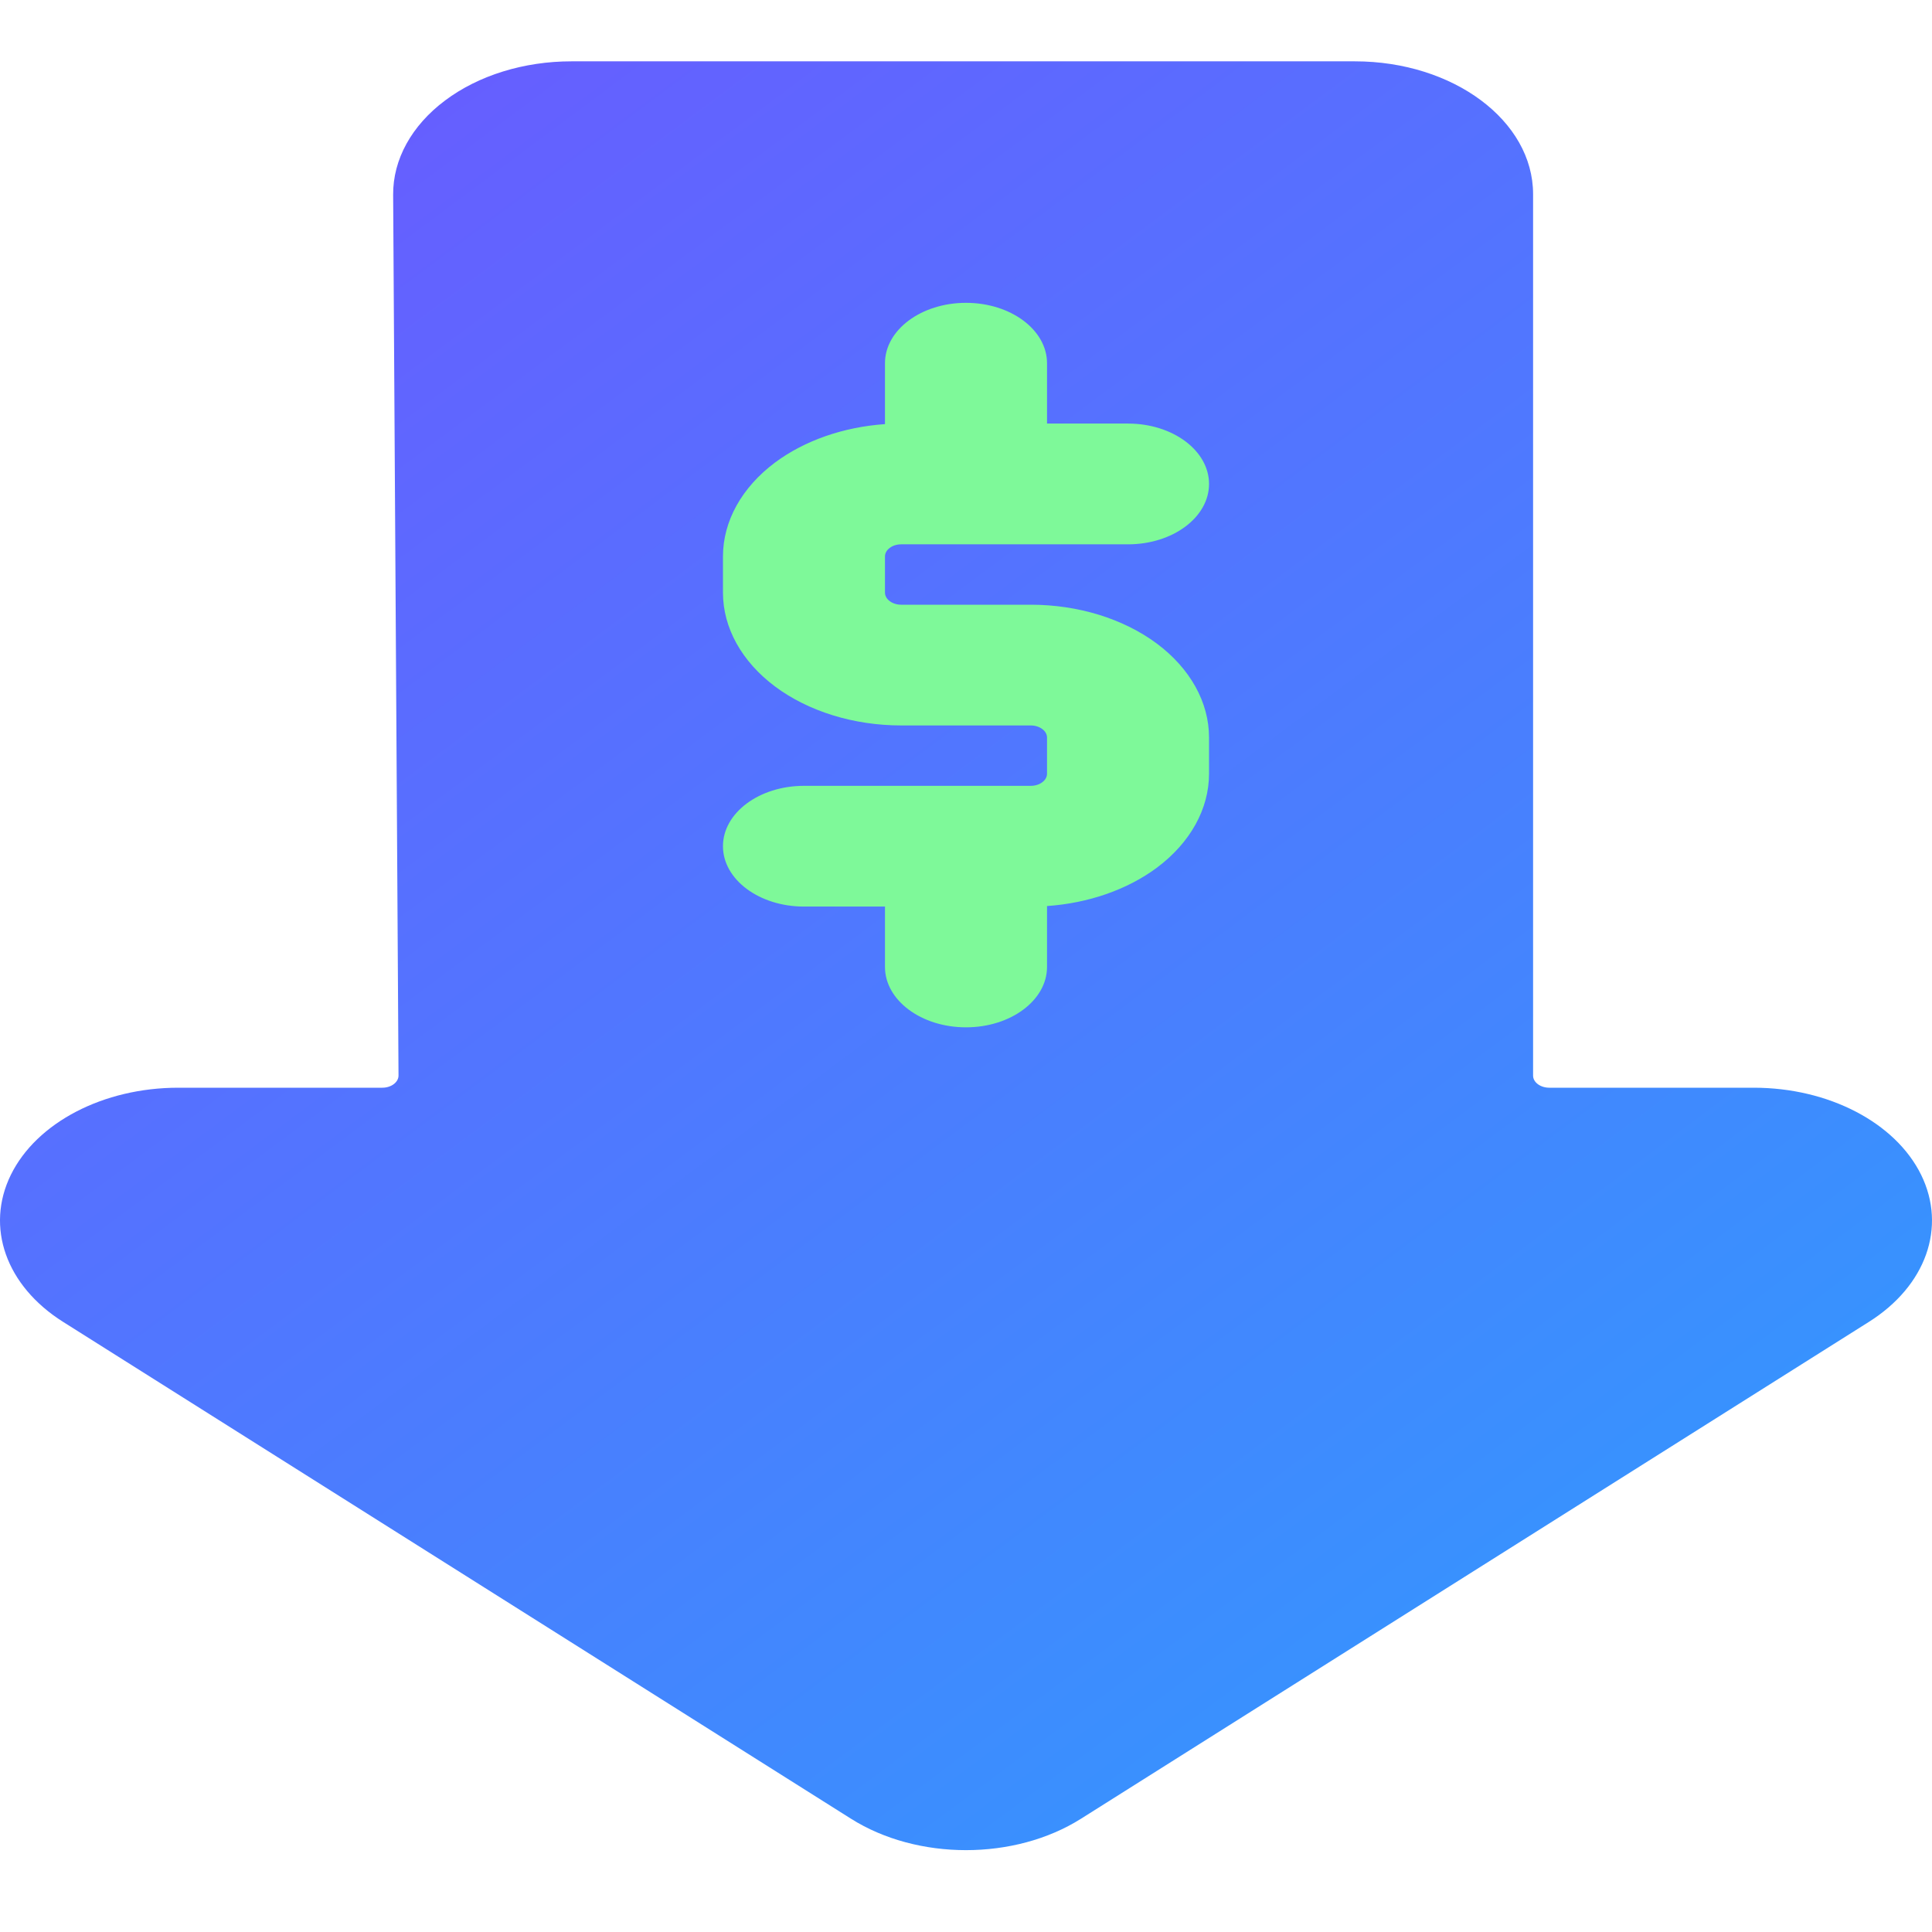
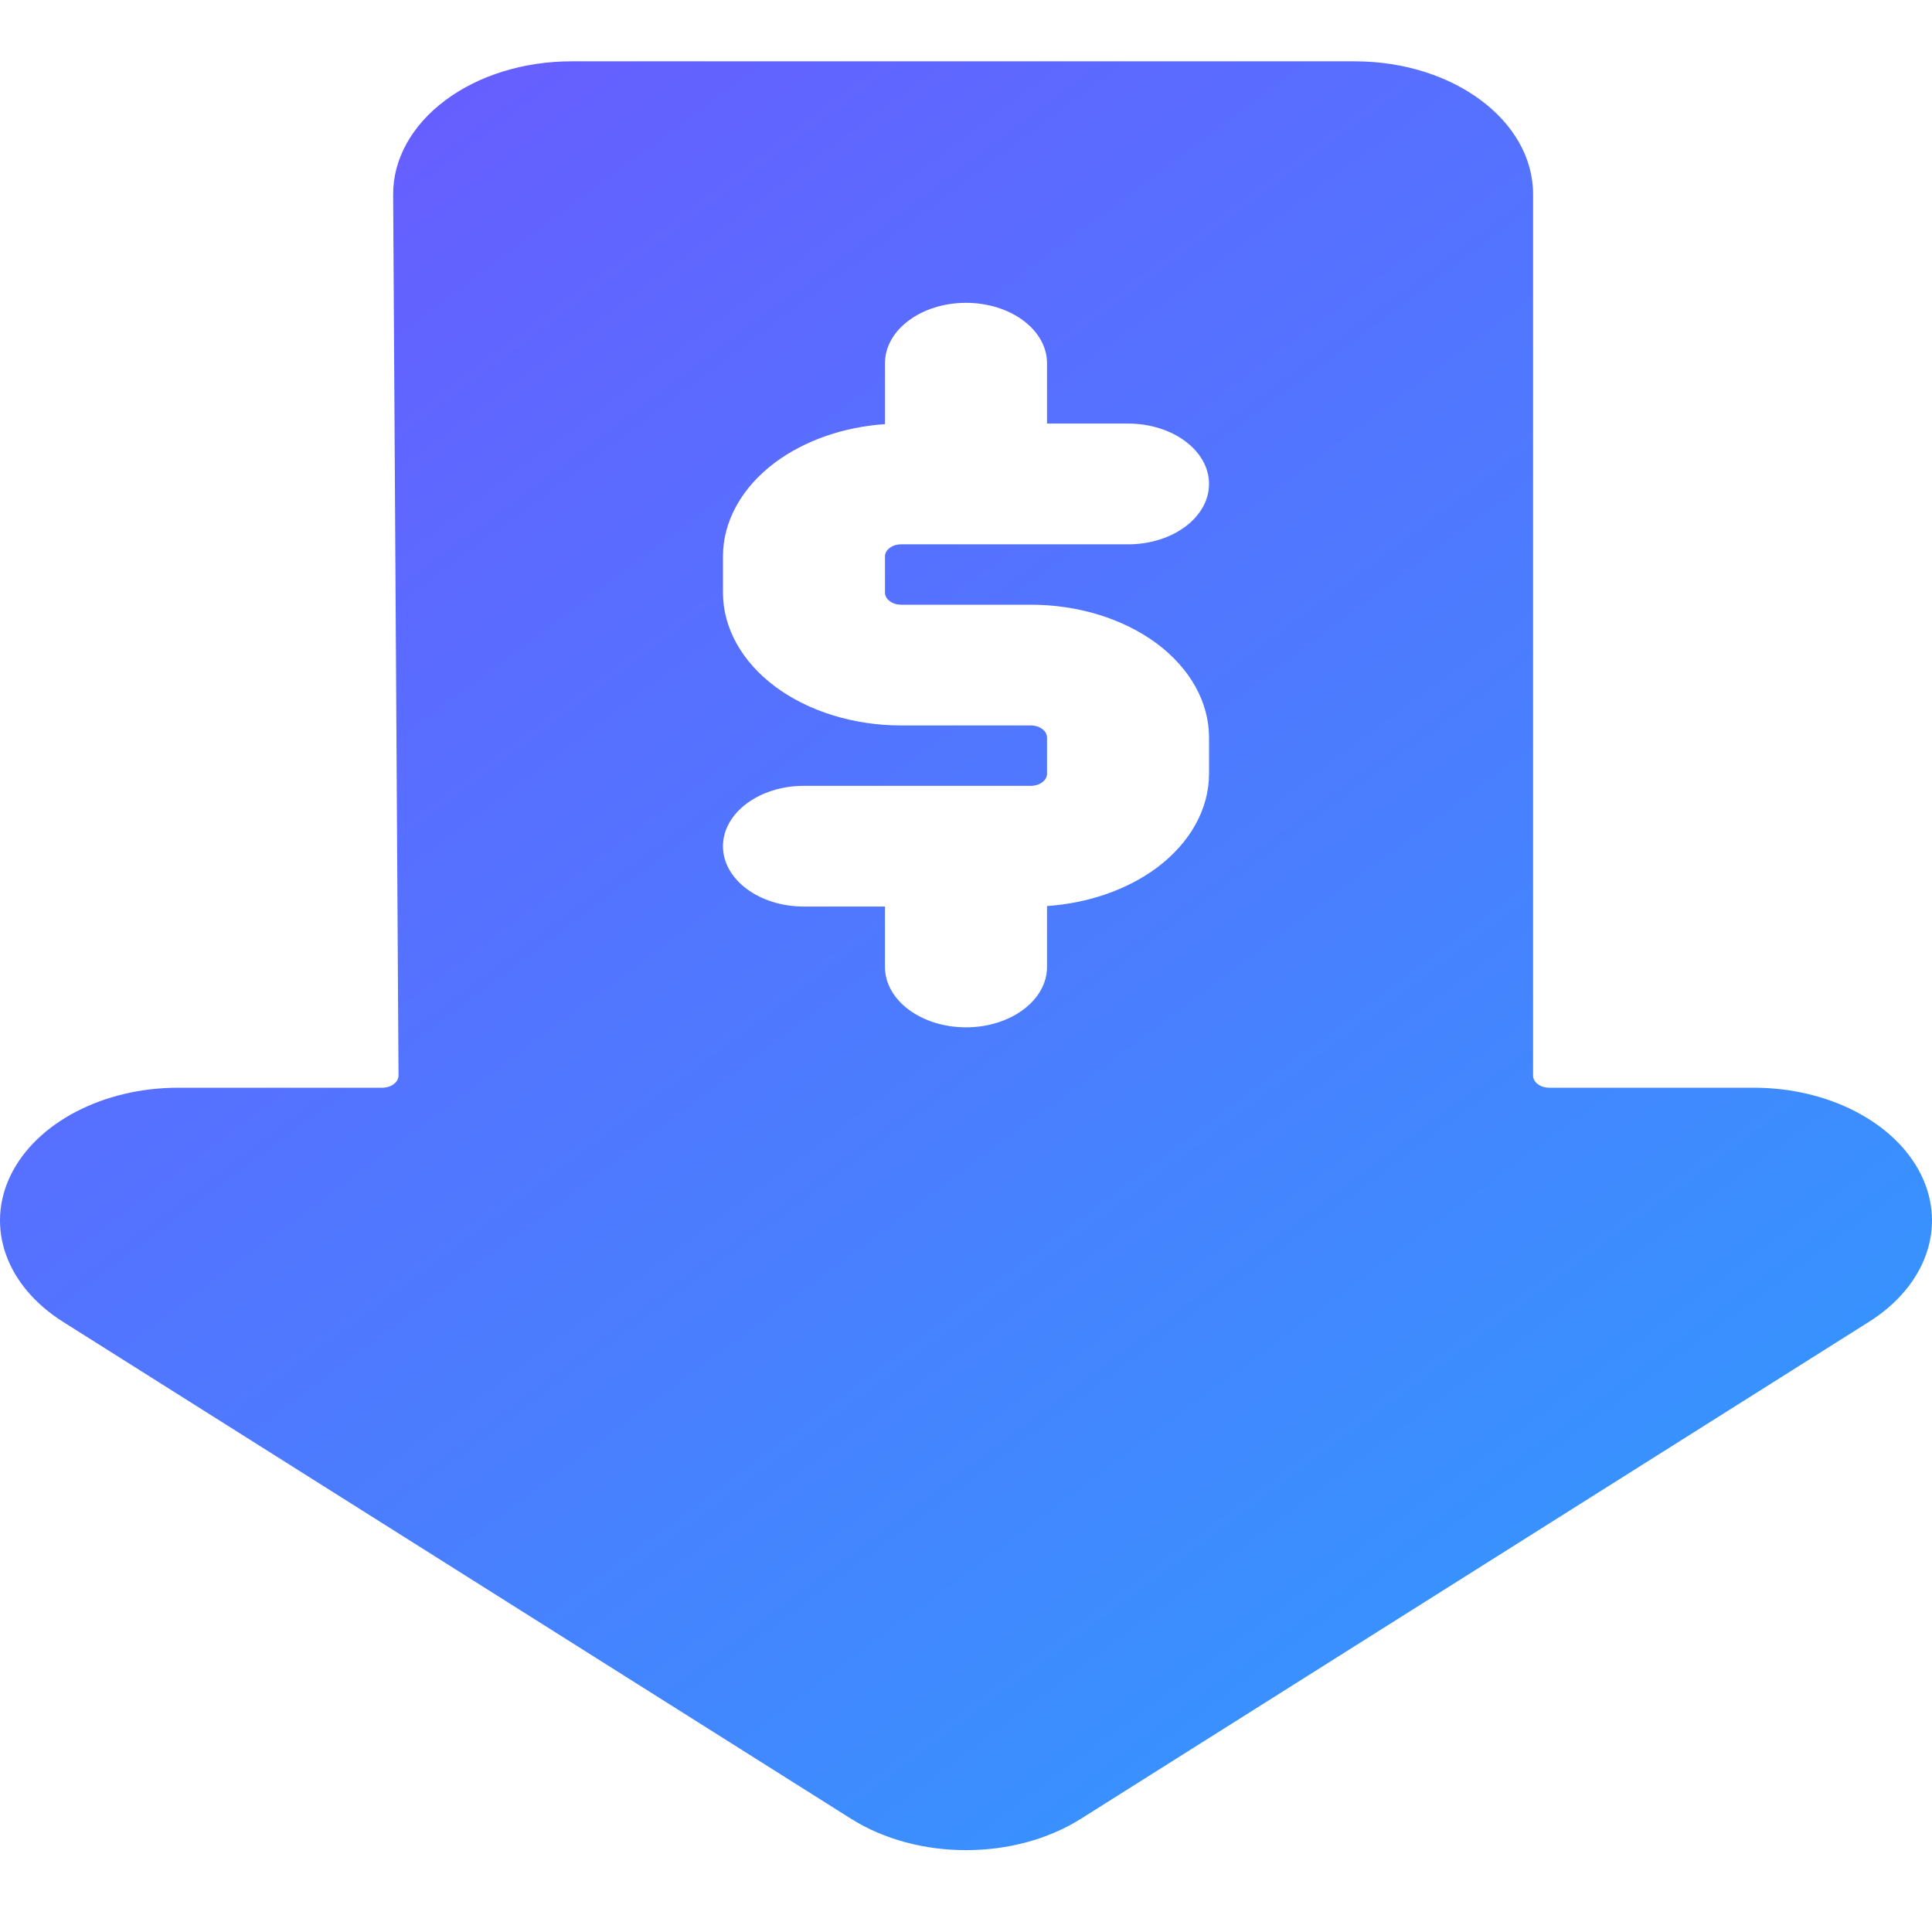
<svg xmlns="http://www.w3.org/2000/svg" width="63" height="63" viewBox="0 0 63 63" fill="none">
-   <rect x="13.385" y="8.031" width="34.887" height="27" fill="#7EF999" />
-   <path fill-rule="evenodd" clip-rule="evenodd" d="M12.82 6.351L12.995 35.073C12.995 35.177 12.939 35.278 12.839 35.353C12.741 35.427 12.607 35.469 12.466 35.469H5.812C3.374 35.469 1.194 36.603 0.354 38.31C-0.483 40.017 0.196 41.932 2.058 43.105C9.973 48.098 22.79 56.18 27.746 59.304C29.912 60.673 33.088 60.673 35.254 59.304C40.21 56.18 53.027 48.098 60.942 43.105C62.804 41.932 63.483 40.017 62.646 38.31C61.806 36.603 59.626 35.469 57.188 35.469H50.52C50.23 35.469 49.992 35.292 49.992 35.075V6.331C49.992 3.939 47.39 2 44.18 2H18.632C17.084 2 15.602 2.459 14.514 3.276C13.423 4.093 12.812 5.199 12.82 6.351ZM28.858 13.83C27.511 13.923 26.243 14.362 25.276 15.08C24.188 15.893 23.575 16.996 23.575 18.144V19.325C23.575 20.473 24.188 21.575 25.276 22.388C26.367 23.2 27.846 23.656 29.387 23.656H33.613C33.753 23.656 33.888 23.698 33.986 23.772C34.086 23.845 34.142 23.946 34.142 24.05V25.231C34.142 25.336 34.086 25.436 33.986 25.509C33.888 25.584 33.753 25.625 33.613 25.625C30.501 25.625 26.217 25.625 26.217 25.625C24.758 25.625 23.575 26.507 23.575 27.594C23.575 28.68 24.758 29.562 26.217 29.562H28.858V31.531C28.858 32.618 30.042 33.5 31.5 33.5C32.958 33.5 34.142 32.618 34.142 31.531V29.545C35.489 29.452 36.757 29.013 37.724 28.295C38.812 27.482 39.425 26.379 39.425 25.231C39.425 24.841 39.425 24.44 39.425 24.05C39.425 22.902 38.812 21.8 37.724 20.987C36.633 20.175 35.154 19.719 33.613 19.719C32.277 19.719 30.723 19.719 29.387 19.719C29.247 19.719 29.112 19.677 29.014 19.603C28.914 19.53 28.858 19.429 28.858 19.325V18.144C28.858 18.039 28.914 17.939 29.014 17.866C29.112 17.791 29.247 17.75 29.387 17.75H36.783C38.242 17.75 39.425 16.868 39.425 15.781C39.425 14.694 38.242 13.812 36.783 13.812H34.142V11.844C34.142 10.757 32.958 9.875 31.5 9.875C30.042 9.875 28.858 10.757 28.858 11.844V13.83Z" fill="url(#paint0_linear_33_168)" />
+   <path fill-rule="evenodd" clip-rule="evenodd" d="M12.82 6.351L12.995 35.073C12.995 35.177 12.939 35.278 12.839 35.353C12.741 35.427 12.607 35.469 12.466 35.469H5.812C3.374 35.469 1.194 36.603 0.354 38.31C-0.483 40.017 0.196 41.932 2.058 43.105C9.973 48.098 22.79 56.18 27.746 59.304C29.912 60.673 33.088 60.673 35.254 59.304C40.21 56.18 53.027 48.098 60.942 43.105C62.804 41.932 63.483 40.017 62.646 38.31C61.806 36.603 59.626 35.469 57.188 35.469H50.52C50.23 35.469 49.992 35.292 49.992 35.075V6.331C49.992 3.939 47.39 2 44.18 2H18.632C17.084 2 15.602 2.459 14.514 3.276C13.423 4.093 12.812 5.199 12.82 6.351ZM28.858 13.83C27.511 13.923 26.243 14.362 25.276 15.08C24.188 15.893 23.575 16.996 23.575 18.144V19.325C23.575 20.473 24.188 21.575 25.276 22.388C26.367 23.2 27.846 23.656 29.387 23.656H33.613C33.753 23.656 33.888 23.698 33.986 23.772C34.086 23.845 34.142 23.946 34.142 24.05V25.231C34.142 25.336 34.086 25.436 33.986 25.509C33.888 25.584 33.753 25.625 33.613 25.625C30.501 25.625 26.217 25.625 26.217 25.625C24.758 25.625 23.575 26.507 23.575 27.594C23.575 28.68 24.758 29.562 26.217 29.562H28.858V31.531C28.858 32.618 30.042 33.5 31.5 33.5C32.958 33.5 34.142 32.618 34.142 31.531V29.545C35.489 29.452 36.757 29.013 37.724 28.295C38.812 27.482 39.425 26.379 39.425 25.231C39.425 24.841 39.425 24.44 39.425 24.05C39.425 22.902 38.812 21.8 37.724 20.987C36.633 20.175 35.154 19.719 33.613 19.719C32.277 19.719 30.723 19.719 29.387 19.719C29.247 19.719 29.112 19.677 29.014 19.603C28.914 19.53 28.858 19.429 28.858 19.325V18.144C28.858 18.039 28.914 17.939 29.014 17.866C29.112 17.791 29.247 17.75 29.387 17.75H36.783C38.242 17.75 39.425 16.868 39.425 15.781C39.425 14.694 38.242 13.812 36.783 13.812H34.142V11.844C34.142 10.757 32.958 9.875 31.5 9.875C30.042 9.875 28.858 10.757 28.858 11.844V13.83" fill="url(#paint0_linear_33_168)" />
  <defs>
    <linearGradient id="paint0_linear_33_168" x1="-10.767" y1="0.031" x2="49.604" y2="81.039" gradientUnits="userSpaceOnUse">
      <stop stop-color="#7350FF" />
      <stop offset="1" stop-color="#26A6FE" />
    </linearGradient>
  </defs>
</svg>